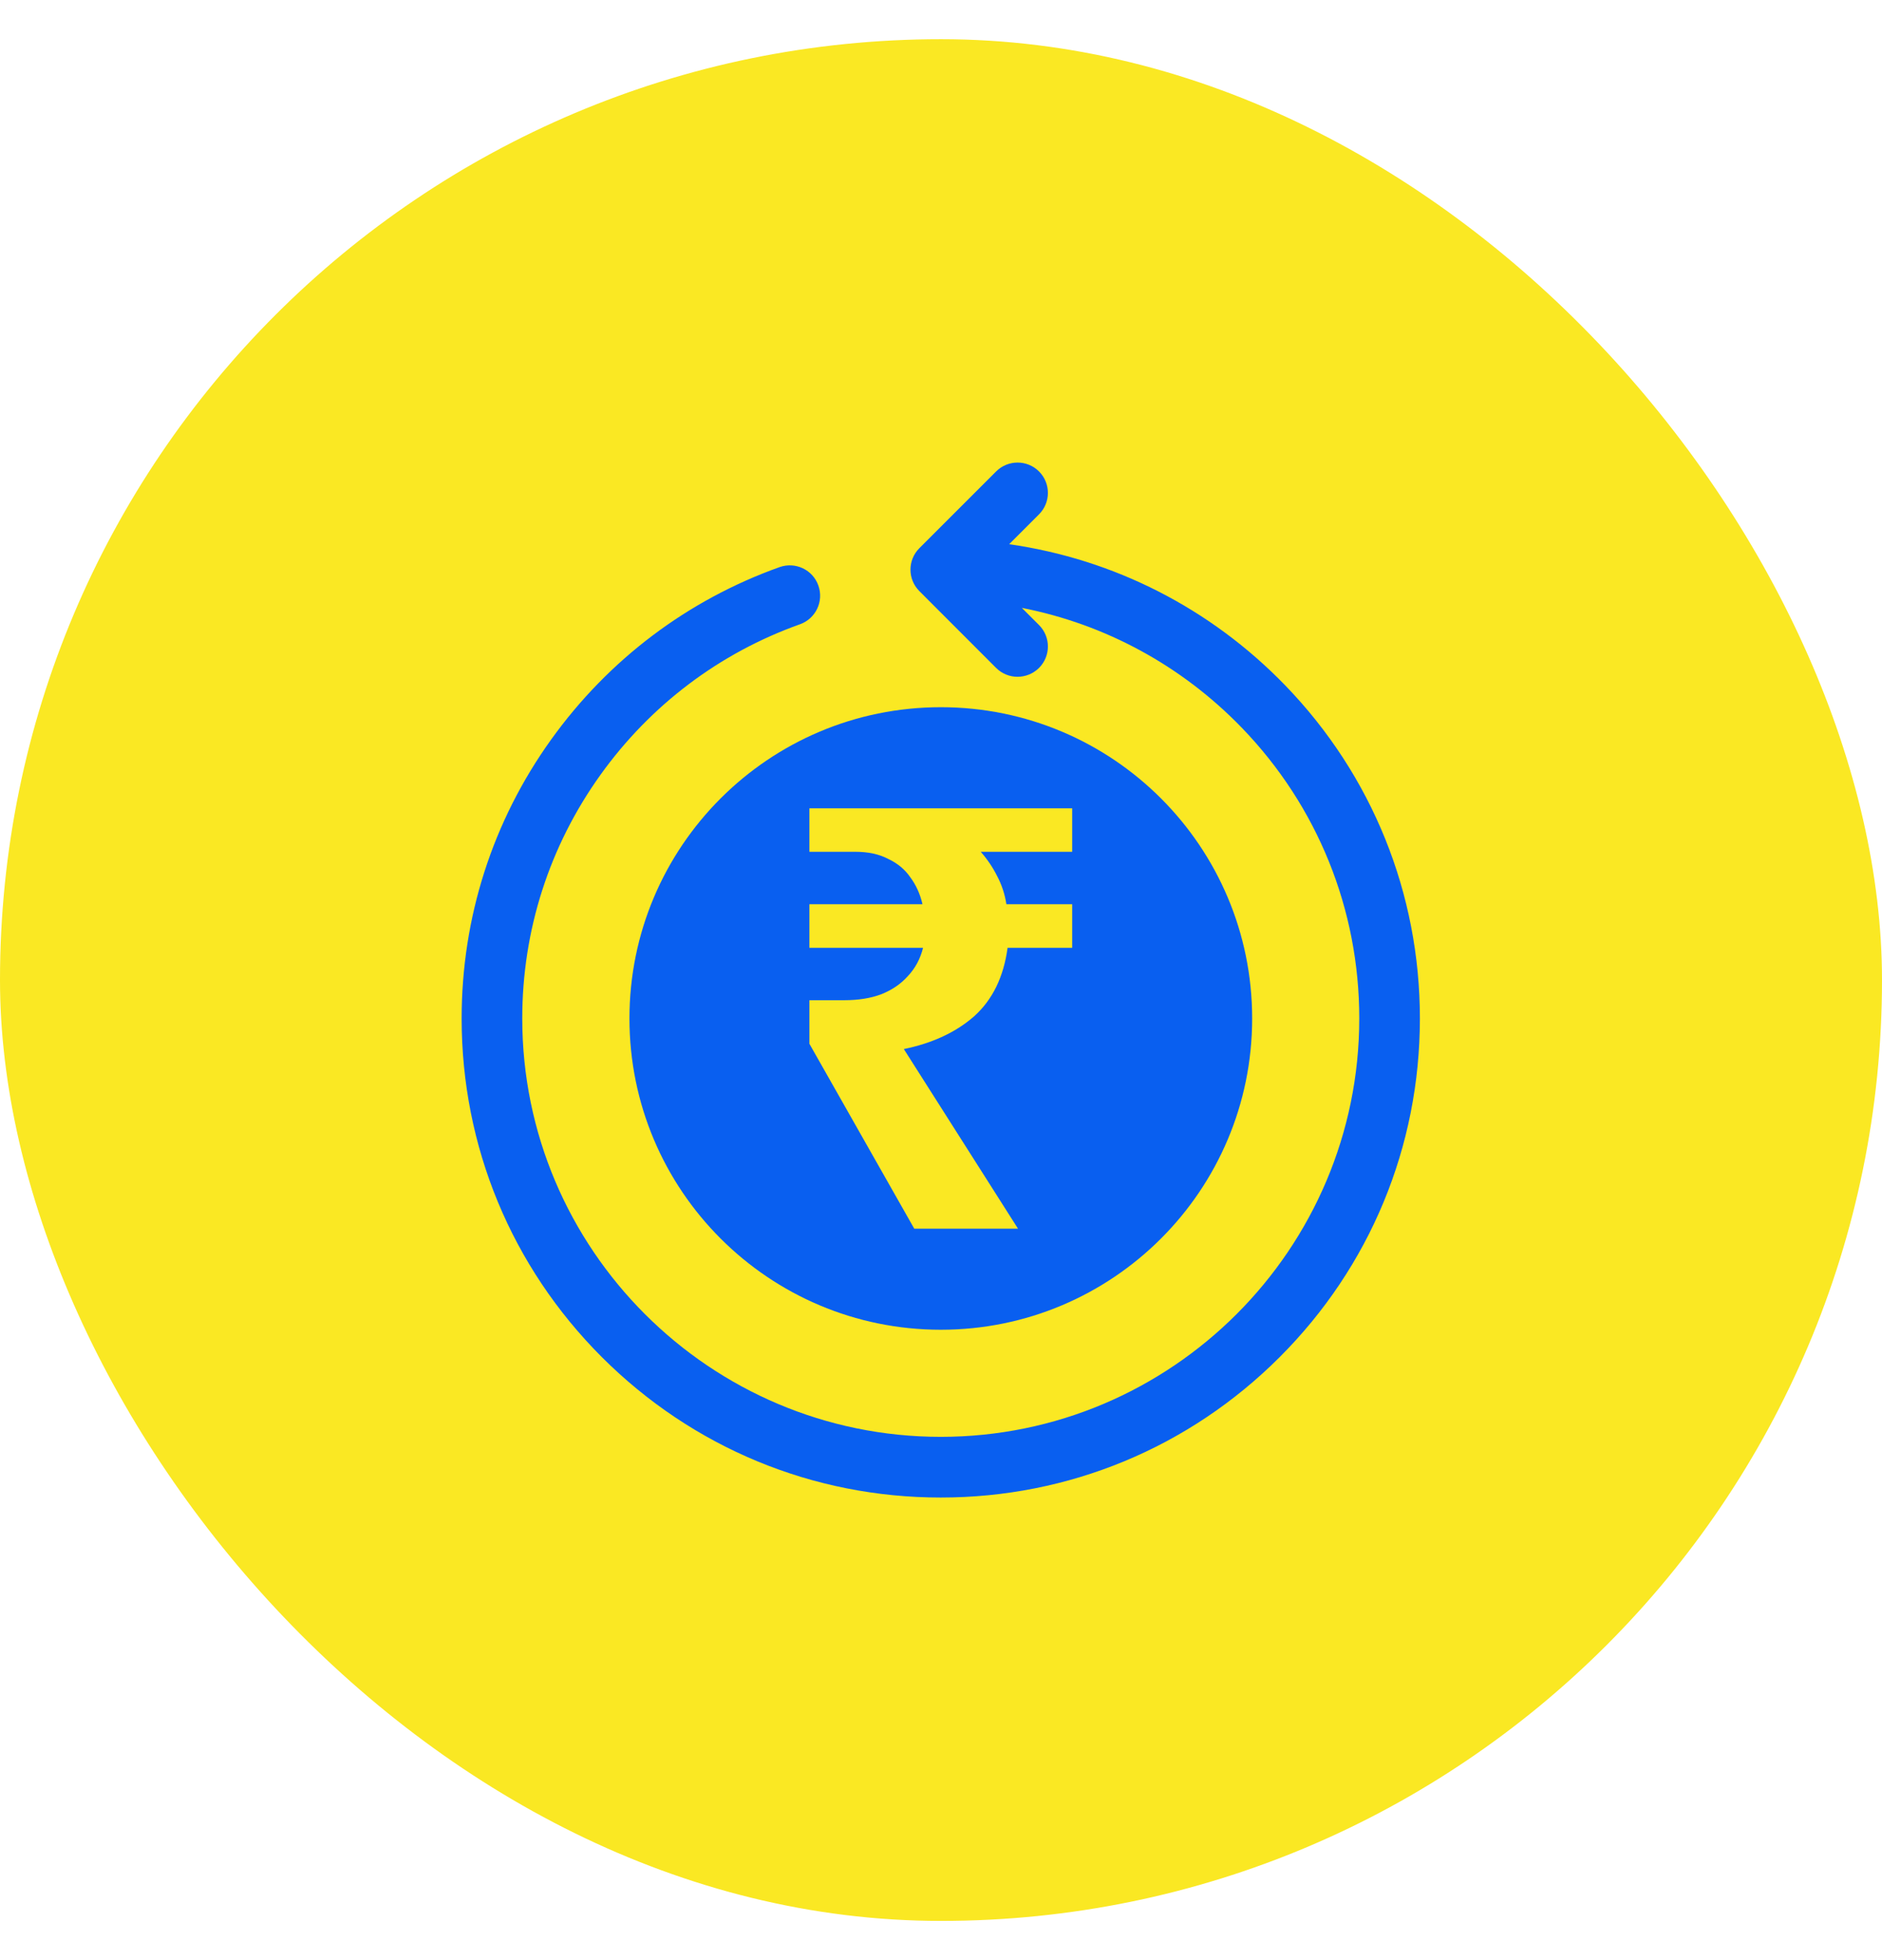
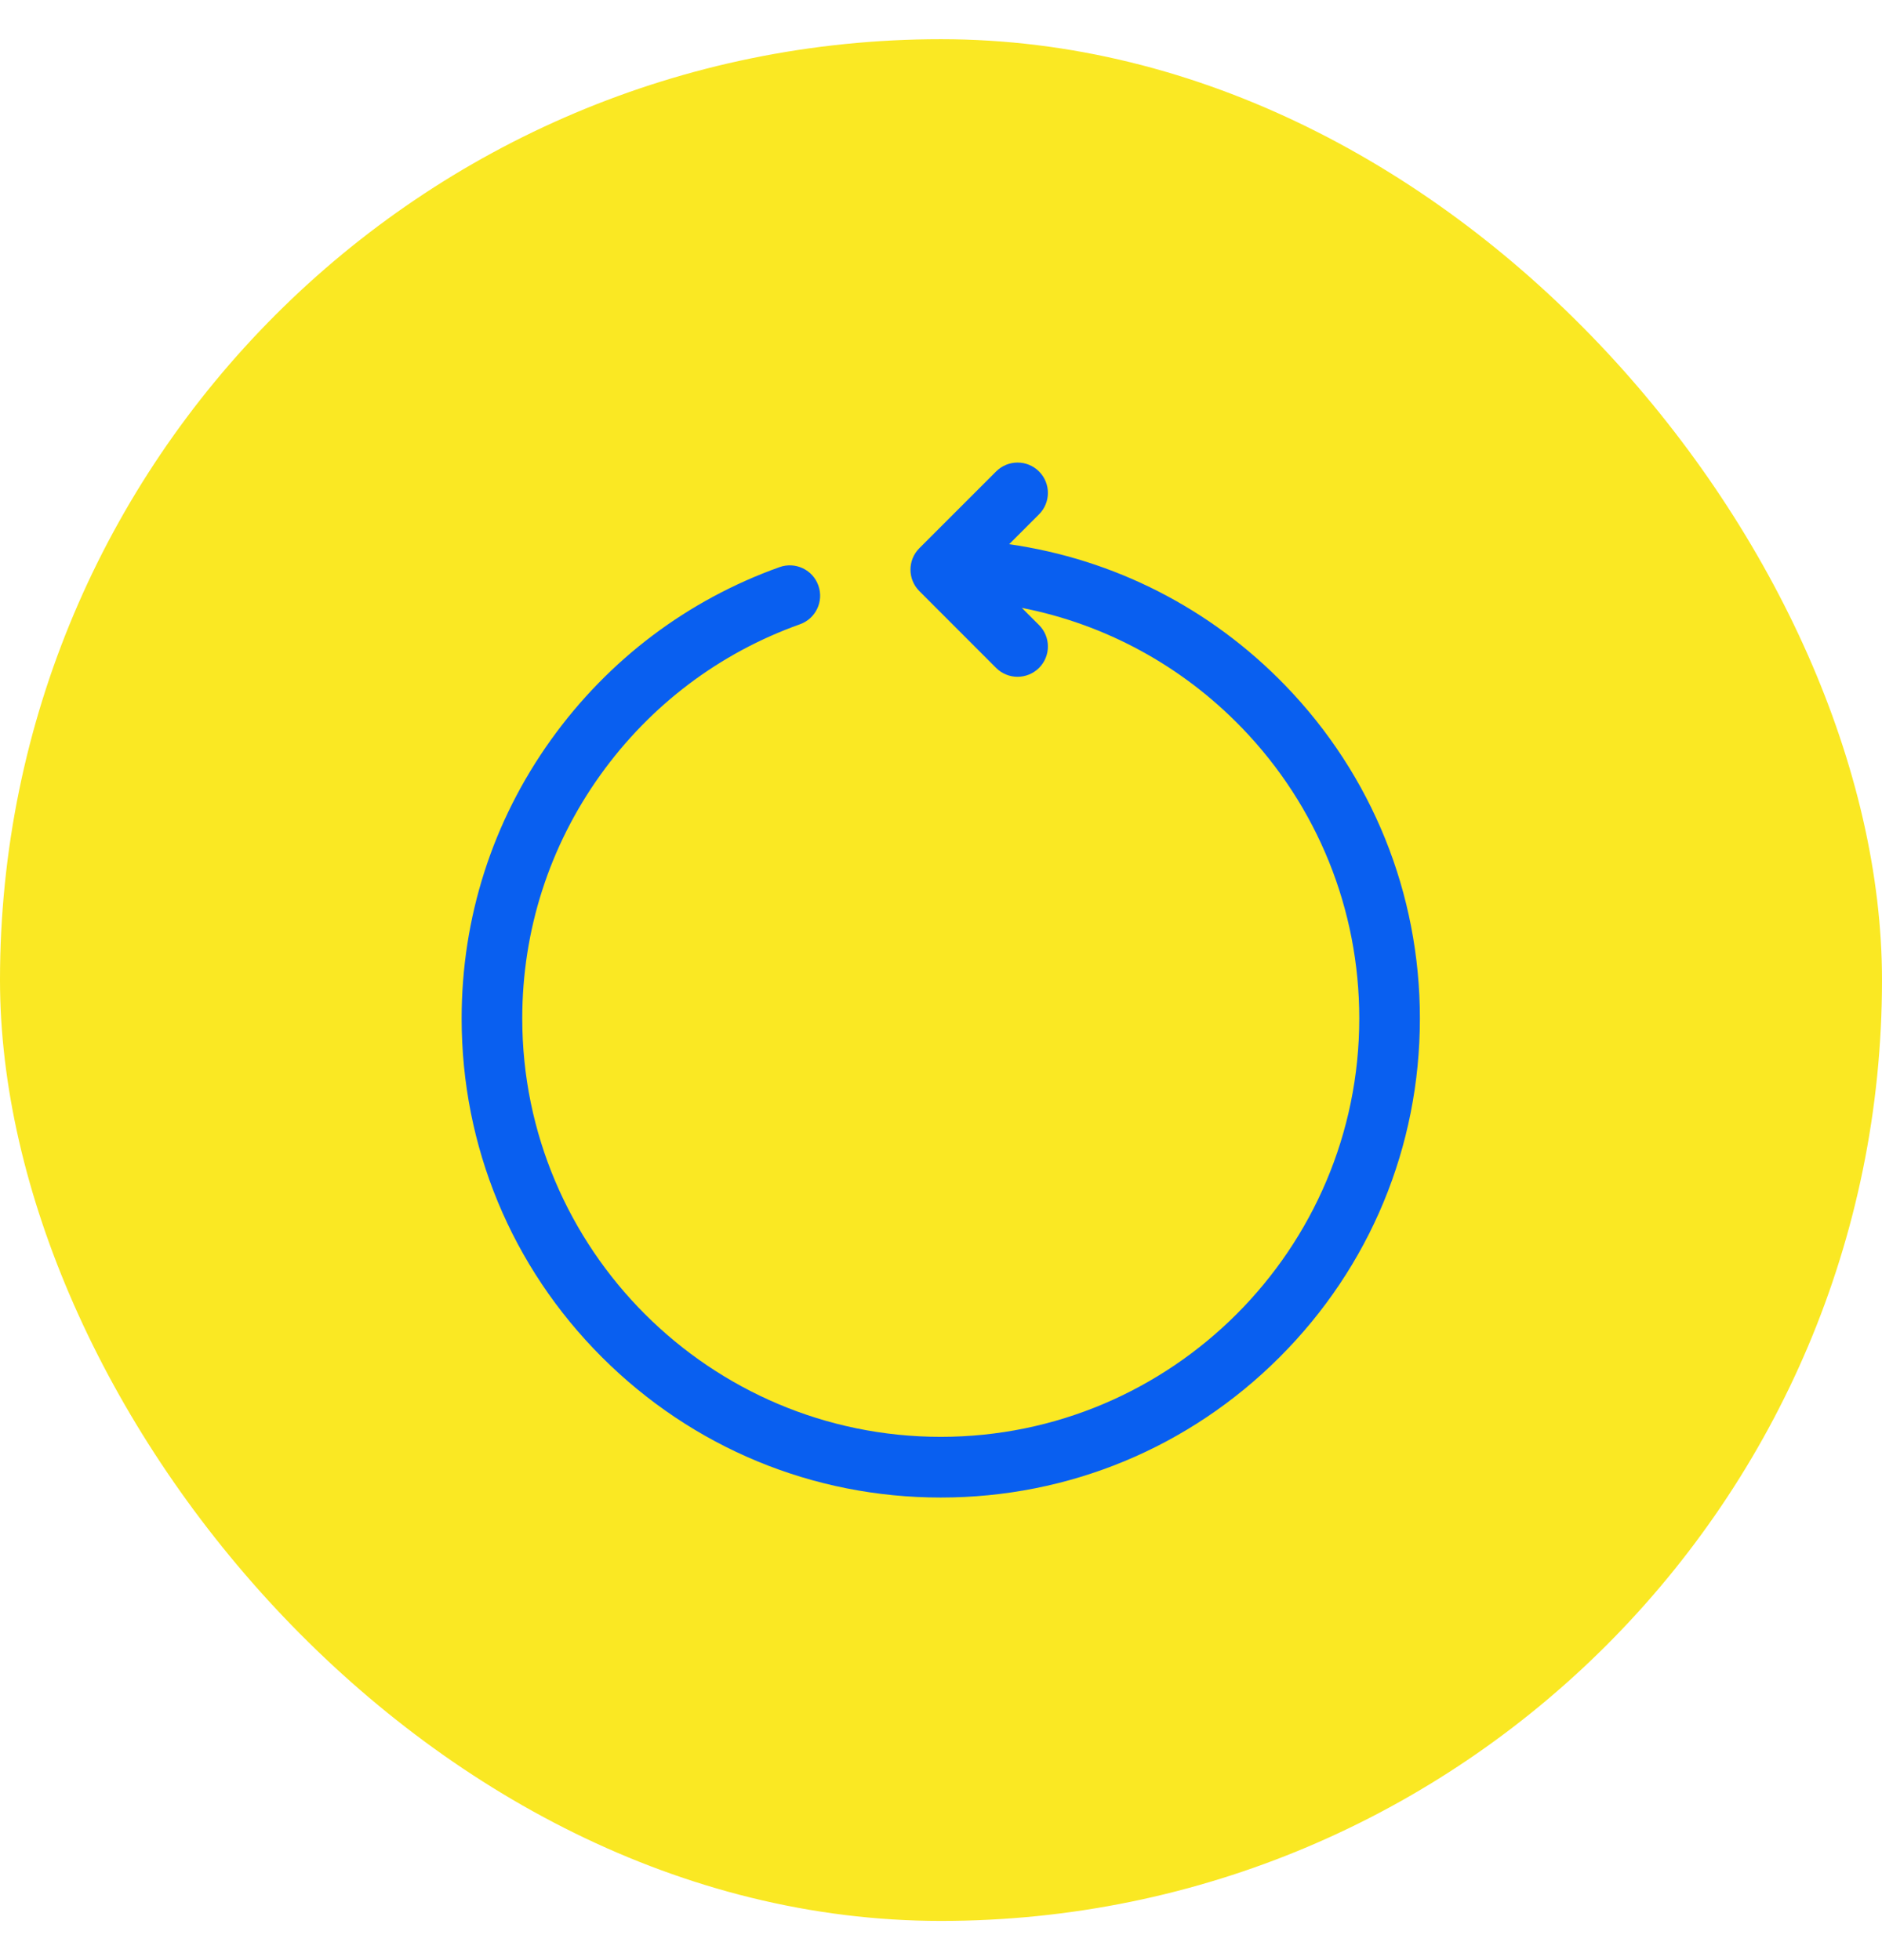
<svg xmlns="http://www.w3.org/2000/svg" width="24" height="25" viewBox="0 0 24 25" fill="none">
  <rect y="0.5" width="24" height="24" rx="12" fill="#FAE823" />
  <g clip-path="url(#clip0_18114_31803)">
    <g clip-path="url(#clip1_18114_31803)">
      <path d="M16.391 8.743C15.438 7.758 14.206 7.132 12.869 6.941L13.25 6.56C13.401 6.409 13.401 6.164 13.25 6.013C13.099 5.862 12.854 5.862 12.703 6.013L11.724 6.992C11.573 7.143 11.573 7.388 11.724 7.539L12.703 8.519C12.778 8.594 12.877 8.632 12.976 8.632C13.075 8.632 13.174 8.594 13.25 8.519C13.401 8.368 13.401 8.123 13.25 7.972L13.031 7.753C14.093 7.961 15.068 8.488 15.835 9.281C16.801 10.281 17.334 11.598 17.334 12.989C17.334 15.932 14.94 18.326 11.997 18.326C9.054 18.326 6.66 15.932 6.66 12.99C6.66 11.867 7.005 10.793 7.657 9.883C8.295 8.993 9.175 8.328 10.202 7.962C10.403 7.89 10.508 7.669 10.436 7.468C10.365 7.266 10.143 7.162 9.942 7.233C8.766 7.653 7.759 8.414 7.028 9.433C6.281 10.474 5.887 11.704 5.887 12.99C5.887 14.622 6.522 16.156 7.676 17.31C8.831 18.464 10.365 19.1 11.997 19.1C13.629 19.1 15.164 18.464 16.318 17.31C17.472 16.156 18.107 14.622 18.107 12.99C18.107 11.396 17.498 9.888 16.391 8.743Z" fill="#095FF0" />
-       <path fill-rule="evenodd" clip-rule="evenodd" d="M11.998 16.96C14.19 16.96 15.968 15.183 15.968 12.99C15.968 10.797 14.19 9.02 11.998 9.02C9.805 9.02 8.027 10.797 8.027 12.99C8.027 15.183 9.805 16.96 11.998 16.96ZM10.322 13.313L11.659 15.671H12.982L11.526 13.38C11.892 13.305 12.192 13.165 12.425 12.96C12.658 12.749 12.799 12.459 12.849 12.089H13.673V11.533H12.834C12.814 11.403 12.774 11.283 12.715 11.172C12.66 11.062 12.591 10.96 12.507 10.864H13.673V10.309H10.322V10.864H10.909C11.072 10.864 11.211 10.894 11.325 10.954C11.444 11.01 11.538 11.087 11.607 11.187C11.682 11.287 11.734 11.403 11.764 11.533H10.322V12.089H11.771C11.736 12.229 11.672 12.349 11.578 12.449C11.489 12.549 11.375 12.627 11.236 12.682C11.102 12.732 10.946 12.757 10.768 12.757H10.322V13.313Z" fill="#095FF0" />
    </g>
  </g>
  <defs>
    <clipPath id="clip0_18114_31803">
      <rect width="14.4" height="14.4" fill="white" transform="translate(4.799 5.3)" />
    </clipPath>
    <clipPath id="clip1_18114_31803">
      <rect width="13.2" height="13.2" fill="white" transform="translate(5.398 5.9)" />
    </clipPath>
  </defs>
</svg>